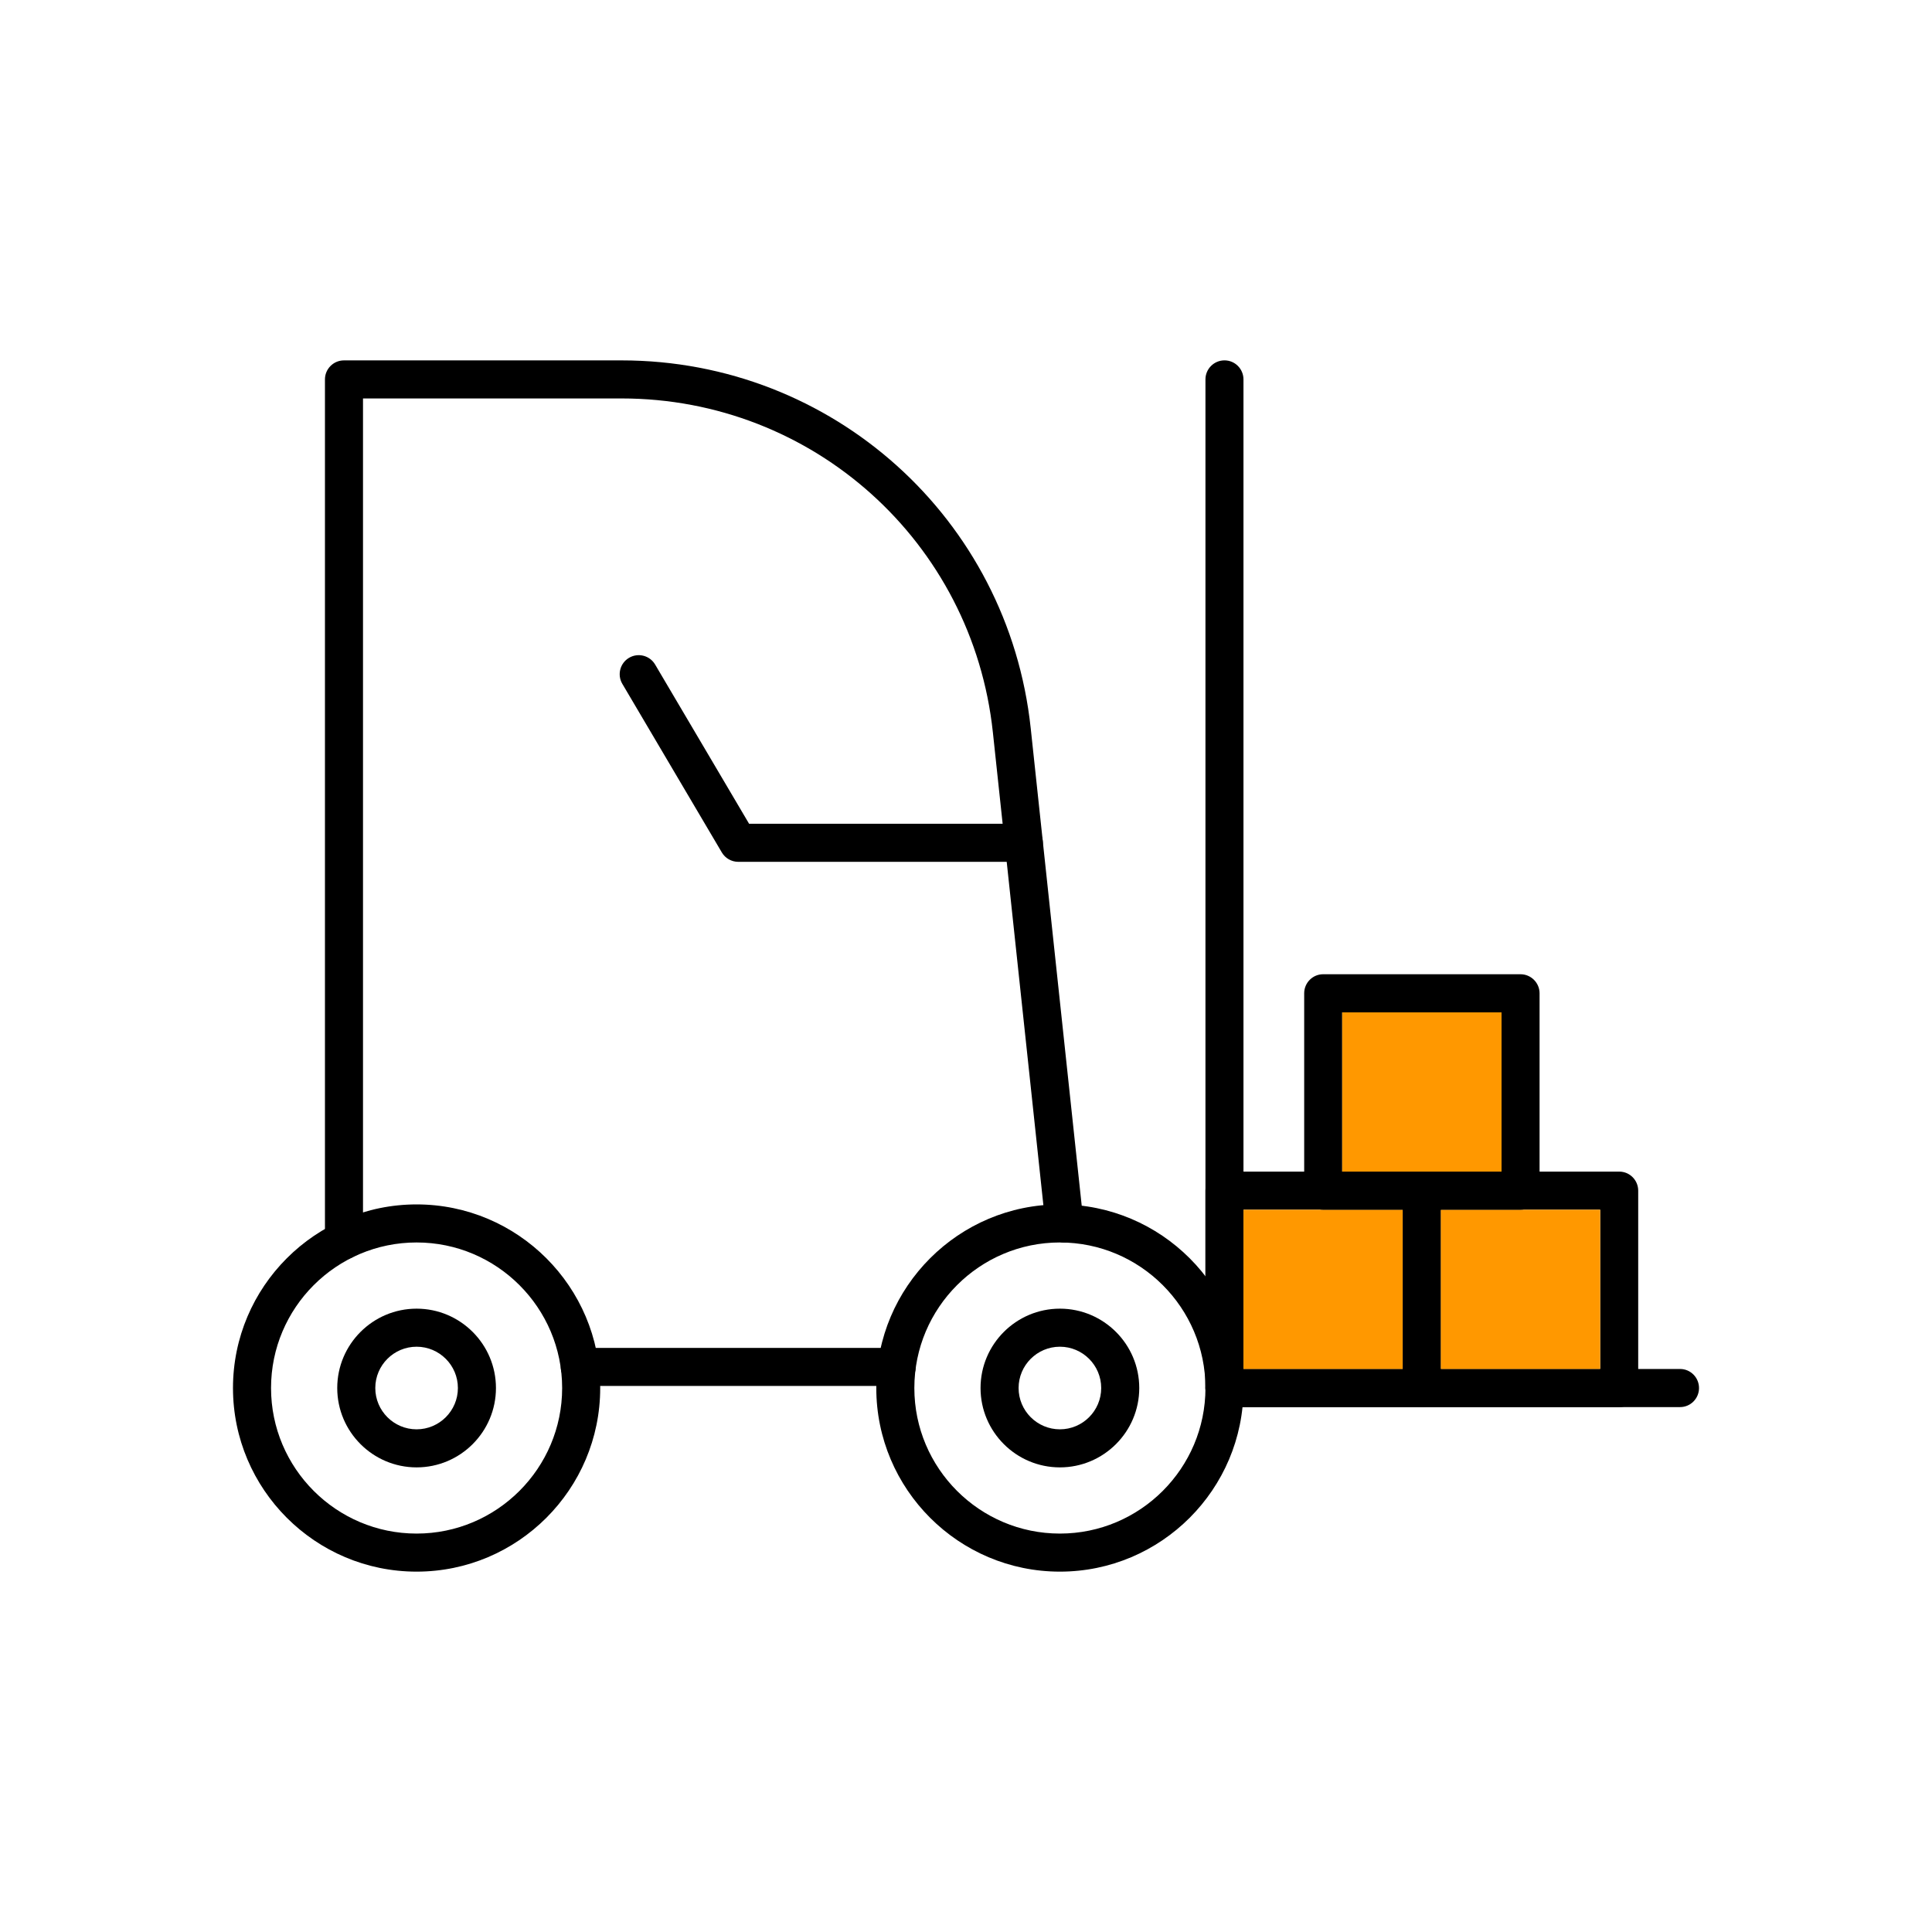
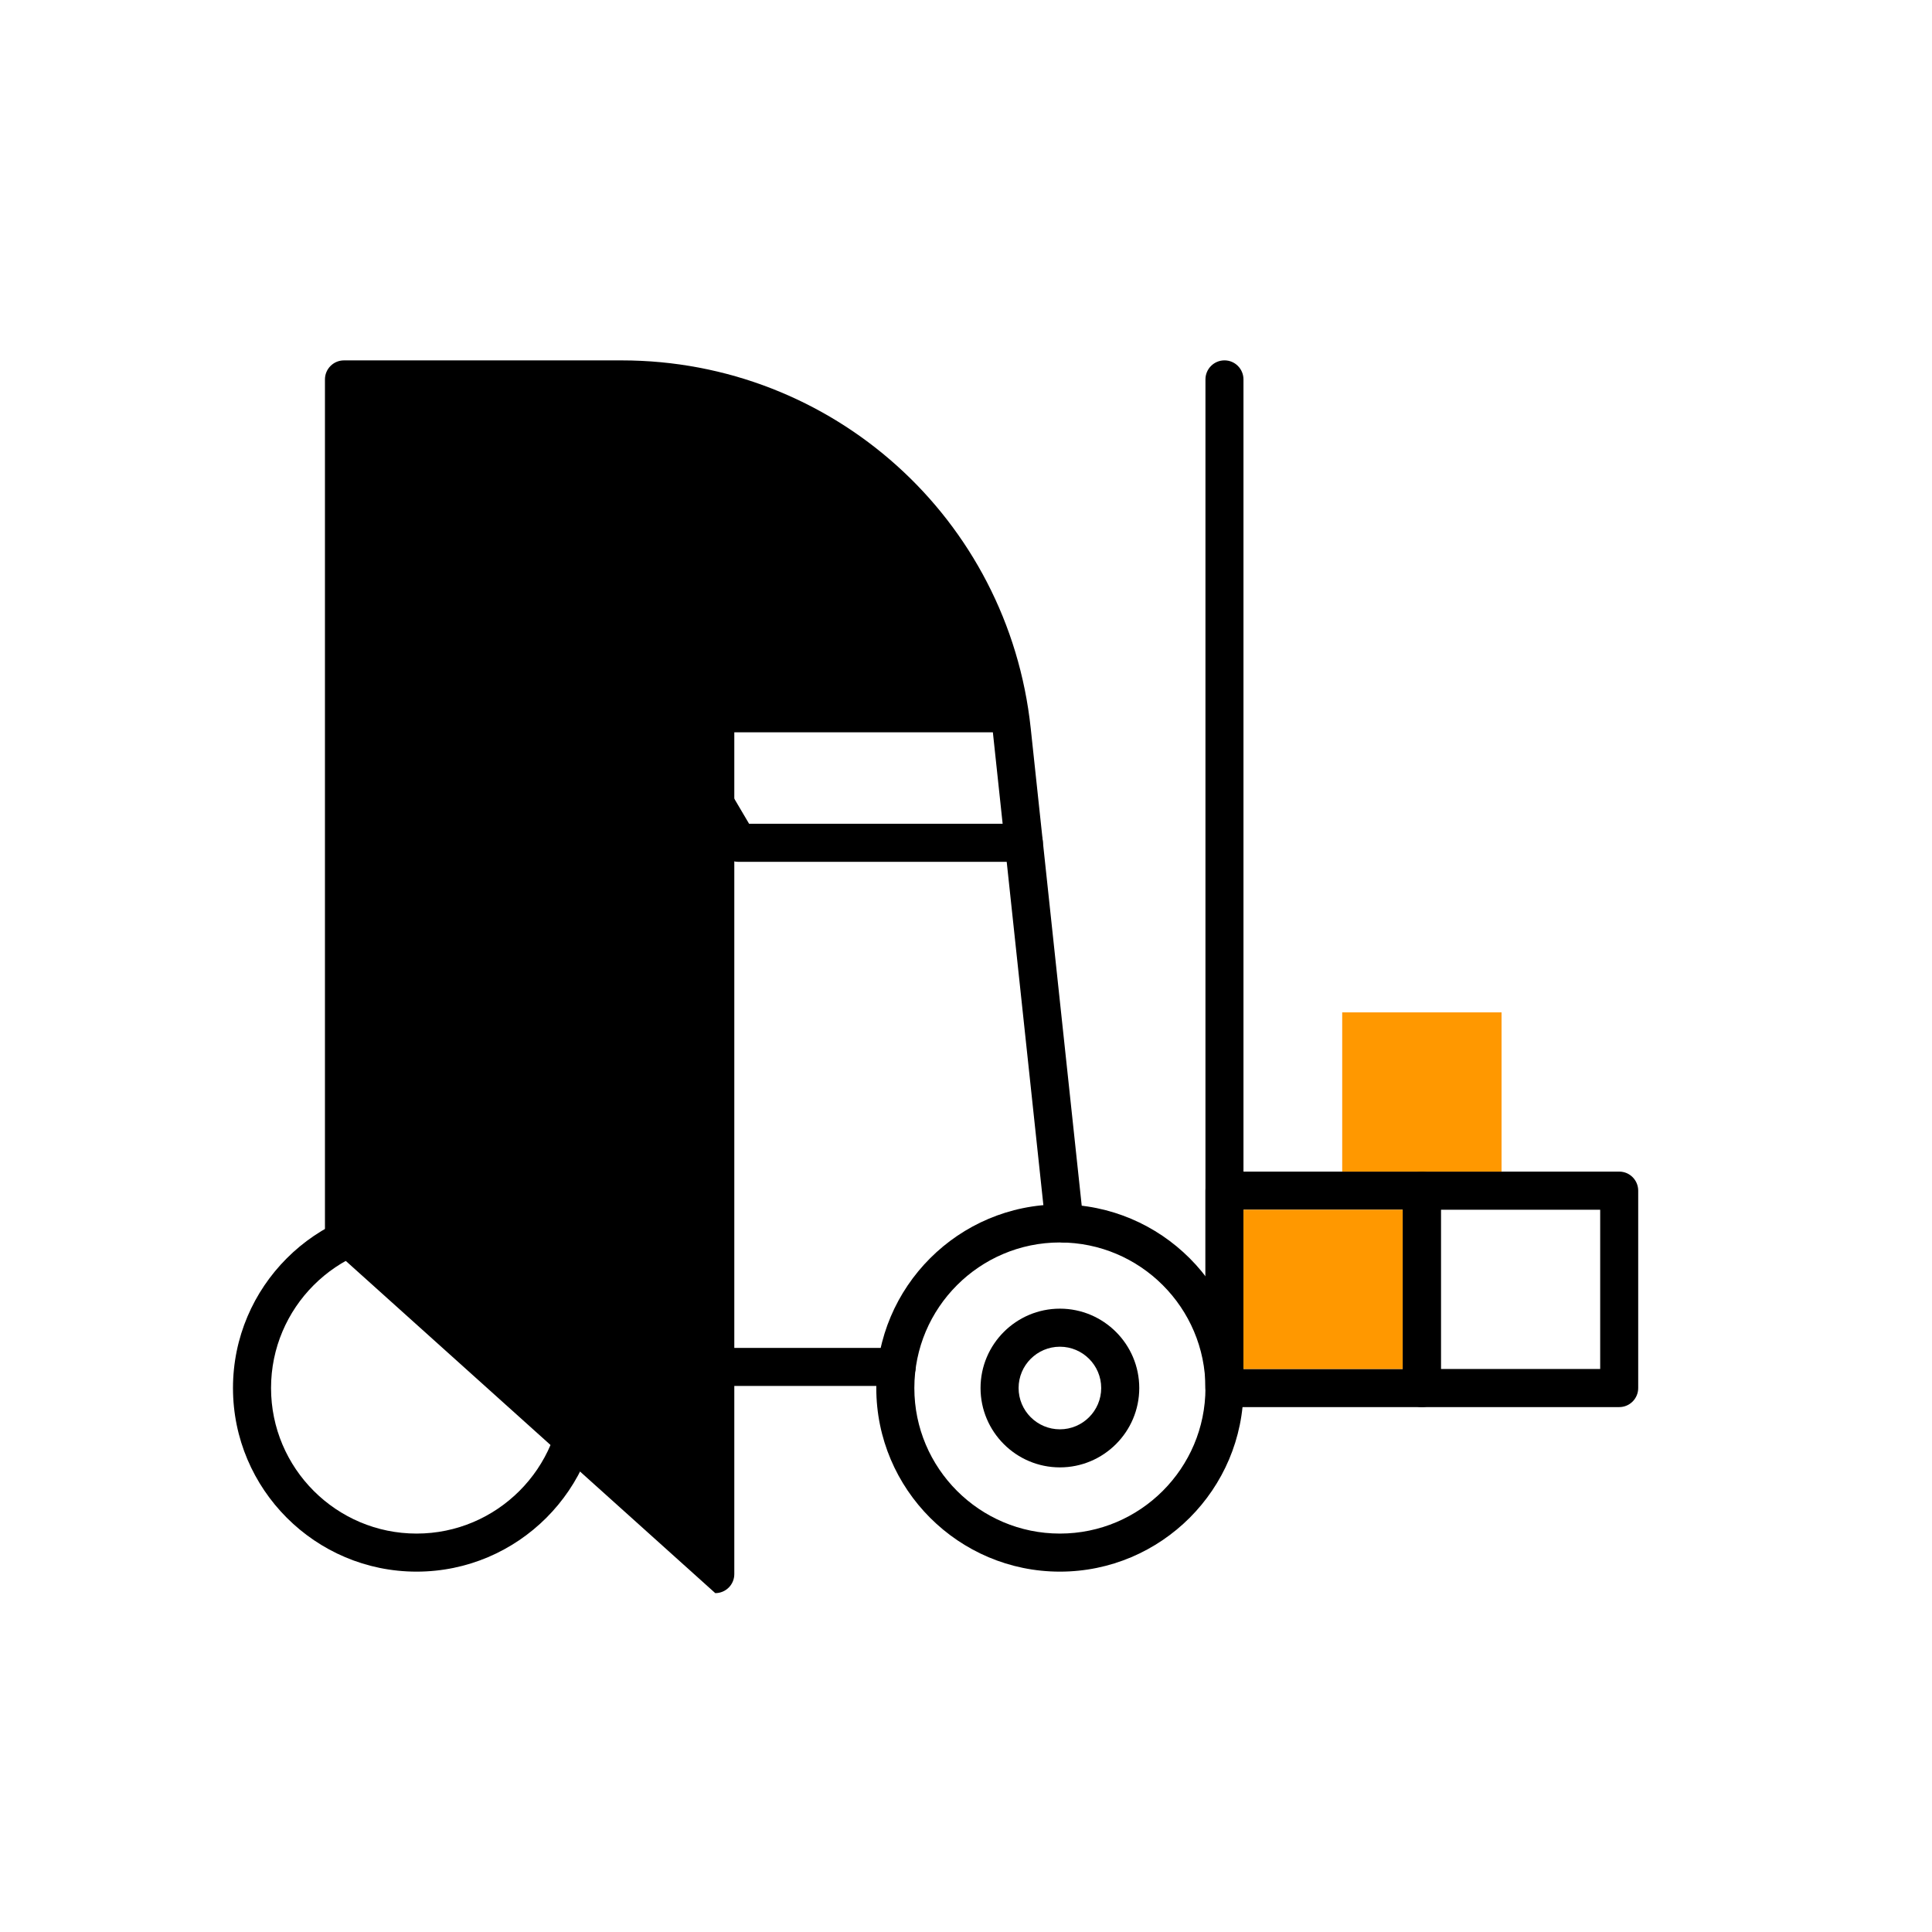
<svg xmlns="http://www.w3.org/2000/svg" id="Ebene_1" viewBox="0 0 500 500">
  <path d="M232.048,358.685h-81.987c-2.72,0-4.925-2.205-4.925-4.925s2.204-4.925,4.925-4.925h81.987c2.72,0,4.925,2.205,4.925,4.925s-2.204,4.925-4.925,4.925Z" />
-   <path d="M89.022,325.904c-2.72,0-4.925-2.205-4.925-4.925V98.193c0-2.72,2.204-4.925,4.925-4.925h71.841c54.576,0,100.096,40.927,105.886,95.199l13.637,127.654c.288,2.704-1.67,5.131-4.375,5.42-2.688.292-5.13-1.67-5.42-4.373l-13.637-127.655c-5.253-49.254-46.564-86.396-96.092-86.396h-66.916v217.862c0,2.72-2.204,4.925-4.925,4.925Z" />
+   <path d="M89.022,325.904c-2.72,0-4.925-2.205-4.925-4.925V98.193c0-2.72,2.204-4.925,4.925-4.925h71.841c54.576,0,100.096,40.927,105.886,95.199l13.637,127.654c.288,2.704-1.67,5.131-4.375,5.42-2.688.292-5.13-1.67-5.42-4.373l-13.637-127.655h-66.916v217.862c0,2.72-2.204,4.925-4.925,4.925Z" />
  <path d="M107.814,406.738c-26.202,0-47.518-21.317-47.518-47.519s21.316-47.519,47.518-47.519,47.519,21.317,47.519,47.519-21.317,47.519-47.519,47.519ZM107.814,321.549c-20.771,0-37.669,16.899-37.669,37.669s16.898,37.67,37.669,37.67,37.67-16.899,37.67-37.67-16.899-37.669-37.67-37.669Z" />
-   <path d="M107.814,379.757c-11.324,0-20.537-9.213-20.537-20.538s9.213-20.538,20.537-20.538,20.538,9.213,20.538,20.538-9.213,20.538-20.538,20.538ZM107.814,348.53c-5.893,0-10.688,4.795-10.688,10.688s4.795,10.689,10.688,10.689,10.689-4.795,10.689-10.689-4.795-10.688-10.689-10.688Z" />
  <path d="M274.301,406.738c-26.202,0-47.518-21.317-47.518-47.519s21.316-47.519,47.518-47.519,47.519,21.317,47.519,47.519-21.317,47.519-47.519,47.519ZM274.301,321.549c-20.771,0-37.669,16.899-37.669,37.669s16.898,37.67,37.669,37.67,37.67-16.899,37.67-37.67-16.899-37.669-37.67-37.669Z" />
  <path d="M274.301,379.757c-11.324,0-20.537-9.213-20.537-20.538s9.213-20.538,20.537-20.538,20.538,9.213,20.538,20.538-9.213,20.538-20.538,20.538ZM274.301,348.53c-5.893,0-10.688,4.795-10.688,10.688s4.795,10.689,10.688,10.689,10.689-4.795,10.689-10.689-4.795-10.688-10.689-10.688Z" />
  <path d="M264.963,223.04h-73.909c-1.742,0-3.355-.921-4.242-2.421l-25.751-43.634c-1.382-2.343-.604-5.362,1.739-6.744,2.342-1.384,5.362-.605,6.744,1.738l24.322,41.213h71.097c2.72,0,4.925,2.205,4.925,4.925s-2.204,4.925-4.925,4.925Z" />
-   <path d="M439.704,359.222c0,2.714-2.192,4.933-4.907,4.933h-117.894c-2.74,0-4.933-2.218-4.933-4.933s2.193-4.933,4.933-4.933h117.894c2.715,0,4.907,2.219,4.907,4.933Z" />
  <path d="M321.81,98.195v261.027c0,2.714-2.193,4.933-4.907,4.933-2.74,0-4.933-2.218-4.933-4.933V98.195c0-2.715,2.193-4.933,4.933-4.933,2.714,0,4.907,2.218,4.907,4.933Z" />
  <path d="M367.981,303.211h-51.078c-2.74,0-4.933,2.218-4.933,4.933v51.078c0,2.714,2.193,4.933,4.933,4.933h51.078c2.715,0,4.907-2.218,4.907-4.933v-51.078c0-2.715-2.193-4.933-4.907-4.933ZM363.048,354.289h-41.238v-41.212h41.238v41.212Z" />
  <rect x="321.81" y="313.077" width="41.238" height="41.212" fill="#ff9800" />
  <path d="M419.059,303.211h-51.078c-2.715,0-4.933,2.218-4.933,4.933v51.078c0,2.714,2.218,4.933,4.933,4.933h51.078c2.715,0,4.907-2.218,4.907-4.933v-51.078c0-2.715-2.192-4.933-4.907-4.933ZM372.888,354.289v-41.212h41.238v41.212h-41.238Z" />
-   <rect x="372.888" y="313.077" width="41.238" height="41.212" fill="#ff9800" />
-   <path d="M393.507,252.133h-51.078c-2.714,0-4.907,2.218-4.907,4.933v51.078c0,2.715,2.192,4.933,4.907,4.933h51.078c2.715,0,4.933-2.218,4.933-4.933v-51.078c0-2.714-2.218-4.933-4.933-4.933ZM347.362,303.211v-41.212h41.238v41.212h-41.238Z" />
  <rect x="347.362" y="261.999" width="41.238" height="41.212" fill="#ff9800" />
</svg>